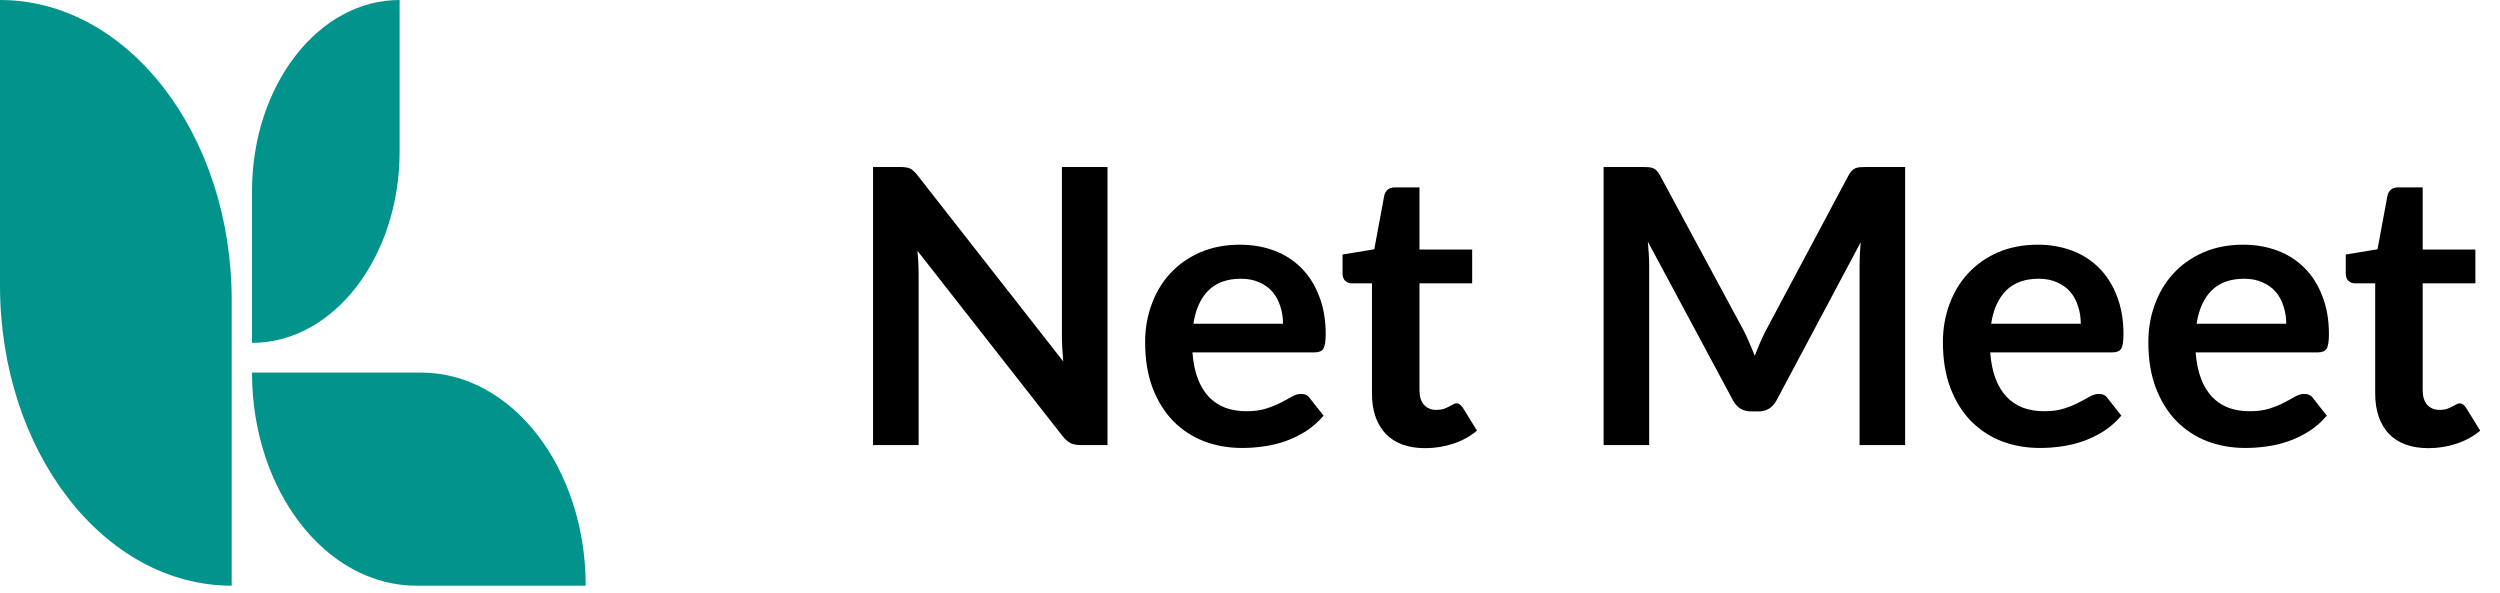
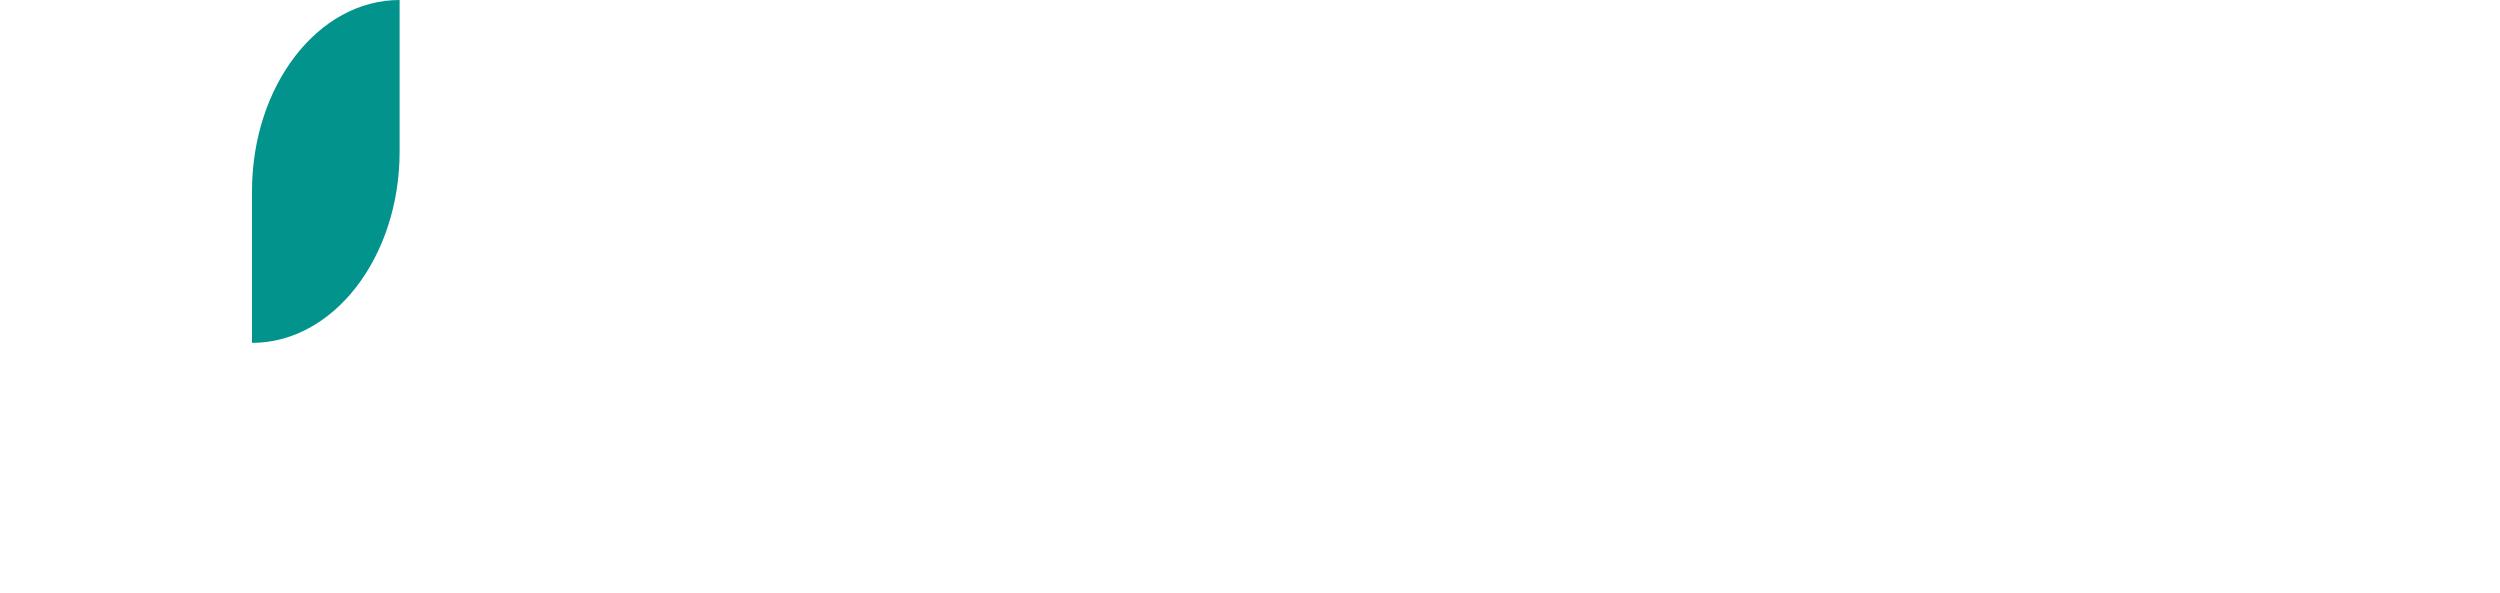
<svg xmlns="http://www.w3.org/2000/svg" width="156" height="37" viewBox="0 0 156 37" fill="none">
-   <path d="M14.458 36.547C6.473 36.547 0 28.157 0 17.807V-5.50252e-05C7.985 -5.50252e-05 14.458 8.39 14.458 18.739V36.547Z" fill="#01938C" />
  <path d="M15.725 21.395V11.938C15.725 5.345 19.849 -7.39765e-06 24.936 -7.39765e-06V9.457C24.936 16.051 20.812 21.395 15.725 21.395Z" fill="#01938C" />
-   <path d="M36.547 36.547H25.984C20.318 36.547 15.725 30.594 15.725 23.25H26.288C31.953 23.25 36.547 29.203 36.547 36.547Z" fill="#01938C" />
-   <path d="M69.107 10.421V27.773H67.451C67.195 27.773 66.979 27.733 66.803 27.653C66.635 27.565 66.471 27.421 66.311 27.221L57.251 15.653C57.299 16.181 57.323 16.669 57.323 17.117V27.773H54.479V10.421H56.171C56.307 10.421 56.423 10.429 56.519 10.445C56.623 10.453 56.711 10.477 56.783 10.517C56.863 10.549 56.939 10.601 57.011 10.673C57.083 10.737 57.163 10.825 57.251 10.937L66.347 22.553C66.323 22.273 66.303 21.997 66.287 21.725C66.271 21.453 66.263 21.201 66.263 20.969V10.421H69.107ZM80.06 20.201C80.06 19.817 80.004 19.457 79.892 19.121C79.788 18.777 79.628 18.477 79.412 18.221C79.196 17.965 78.92 17.765 78.584 17.621C78.256 17.469 77.872 17.393 77.432 17.393C76.576 17.393 75.9 17.637 75.404 18.125C74.916 18.613 74.604 19.305 74.468 20.201H80.06ZM74.408 21.989C74.456 22.621 74.568 23.169 74.744 23.633C74.92 24.089 75.152 24.469 75.44 24.773C75.728 25.069 76.068 25.293 76.46 25.445C76.86 25.589 77.3 25.661 77.78 25.661C78.26 25.661 78.672 25.605 79.016 25.493C79.368 25.381 79.672 25.257 79.928 25.121C80.192 24.985 80.42 24.861 80.612 24.749C80.812 24.637 81.004 24.581 81.188 24.581C81.436 24.581 81.62 24.673 81.74 24.857L82.592 25.937C82.264 26.321 81.896 26.645 81.488 26.909C81.08 27.165 80.652 27.373 80.204 27.533C79.764 27.685 79.312 27.793 78.848 27.857C78.392 27.921 77.948 27.953 77.516 27.953C76.66 27.953 75.864 27.813 75.128 27.533C74.392 27.245 73.752 26.825 73.208 26.273C72.664 25.713 72.236 25.025 71.924 24.209C71.612 23.385 71.456 22.433 71.456 21.353C71.456 20.513 71.592 19.725 71.864 18.989C72.136 18.245 72.524 17.601 73.028 17.057C73.54 16.505 74.16 16.069 74.888 15.749C75.624 15.429 76.452 15.269 77.372 15.269C78.148 15.269 78.864 15.393 79.52 15.641C80.176 15.889 80.74 16.253 81.212 16.733C81.684 17.205 82.052 17.789 82.316 18.485C82.588 19.173 82.724 19.961 82.724 20.849C82.724 21.297 82.676 21.601 82.58 21.761C82.484 21.913 82.3 21.989 82.028 21.989H74.408ZM88.935 27.965C87.863 27.965 87.039 27.665 86.463 27.065C85.895 26.457 85.611 25.621 85.611 24.557V17.681H84.351C84.191 17.681 84.055 17.629 83.943 17.525C83.831 17.421 83.775 17.265 83.775 17.057V15.881L85.755 15.557L86.379 12.197C86.419 12.037 86.495 11.913 86.607 11.825C86.719 11.737 86.863 11.693 87.039 11.693H88.575V15.569H91.863V17.681H88.575V24.353C88.575 24.737 88.667 25.037 88.851 25.253C89.043 25.469 89.303 25.577 89.631 25.577C89.815 25.577 89.967 25.557 90.087 25.517C90.215 25.469 90.323 25.421 90.411 25.373C90.507 25.325 90.591 25.281 90.663 25.241C90.735 25.193 90.807 25.169 90.879 25.169C90.967 25.169 91.039 25.193 91.095 25.241C91.151 25.281 91.211 25.345 91.275 25.433L92.163 26.873C91.731 27.233 91.235 27.505 90.675 27.689C90.115 27.873 89.535 27.965 88.935 27.965ZM118.881 10.421V27.773H116.037V16.565C116.037 16.117 116.061 15.633 116.109 15.113L110.865 24.965C110.617 25.437 110.237 25.673 109.725 25.673H109.269C108.757 25.673 108.377 25.437 108.129 24.965L102.825 15.077C102.849 15.341 102.869 15.601 102.885 15.857C102.901 16.113 102.909 16.349 102.909 16.565V27.773H100.065V10.421H102.501C102.645 10.421 102.769 10.425 102.873 10.433C102.977 10.441 103.069 10.461 103.149 10.493C103.237 10.525 103.313 10.577 103.377 10.649C103.449 10.721 103.517 10.817 103.581 10.937L108.777 20.573C108.913 20.829 109.037 21.093 109.149 21.365C109.269 21.637 109.385 21.917 109.497 22.205C109.609 21.909 109.725 21.625 109.845 21.353C109.965 21.073 110.093 20.805 110.229 20.549L115.353 10.937C115.417 10.817 115.485 10.721 115.557 10.649C115.629 10.577 115.705 10.525 115.785 10.493C115.873 10.461 115.969 10.441 116.073 10.433C116.177 10.425 116.301 10.421 116.445 10.421H118.881ZM129.841 20.201C129.841 19.817 129.785 19.457 129.673 19.121C129.569 18.777 129.409 18.477 129.193 18.221C128.977 17.965 128.701 17.765 128.365 17.621C128.037 17.469 127.653 17.393 127.213 17.393C126.357 17.393 125.681 17.637 125.185 18.125C124.697 18.613 124.385 19.305 124.249 20.201H129.841ZM124.189 21.989C124.237 22.621 124.349 23.169 124.525 23.633C124.701 24.089 124.933 24.469 125.221 24.773C125.509 25.069 125.849 25.293 126.241 25.445C126.641 25.589 127.081 25.661 127.561 25.661C128.041 25.661 128.453 25.605 128.797 25.493C129.149 25.381 129.453 25.257 129.709 25.121C129.973 24.985 130.201 24.861 130.393 24.749C130.593 24.637 130.785 24.581 130.969 24.581C131.217 24.581 131.401 24.673 131.521 24.857L132.373 25.937C132.045 26.321 131.677 26.645 131.269 26.909C130.861 27.165 130.433 27.373 129.985 27.533C129.545 27.685 129.093 27.793 128.629 27.857C128.173 27.921 127.729 27.953 127.297 27.953C126.441 27.953 125.645 27.813 124.909 27.533C124.173 27.245 123.533 26.825 122.989 26.273C122.445 25.713 122.017 25.025 121.705 24.209C121.393 23.385 121.237 22.433 121.237 21.353C121.237 20.513 121.373 19.725 121.645 18.989C121.917 18.245 122.305 17.601 122.809 17.057C123.321 16.505 123.941 16.069 124.669 15.749C125.405 15.429 126.233 15.269 127.153 15.269C127.929 15.269 128.645 15.393 129.301 15.641C129.957 15.889 130.521 16.253 130.993 16.733C131.465 17.205 131.833 17.789 132.097 18.485C132.369 19.173 132.505 19.961 132.505 20.849C132.505 21.297 132.457 21.601 132.361 21.761C132.265 21.913 132.081 21.989 131.809 21.989H124.189ZM142.661 20.201C142.661 19.817 142.605 19.457 142.493 19.121C142.389 18.777 142.229 18.477 142.013 18.221C141.797 17.965 141.521 17.765 141.185 17.621C140.857 17.469 140.473 17.393 140.033 17.393C139.177 17.393 138.501 17.637 138.005 18.125C137.517 18.613 137.205 19.305 137.069 20.201H142.661ZM137.009 21.989C137.057 22.621 137.169 23.169 137.345 23.633C137.521 24.089 137.753 24.469 138.041 24.773C138.329 25.069 138.669 25.293 139.061 25.445C139.461 25.589 139.901 25.661 140.381 25.661C140.861 25.661 141.273 25.605 141.617 25.493C141.969 25.381 142.273 25.257 142.529 25.121C142.793 24.985 143.021 24.861 143.213 24.749C143.413 24.637 143.605 24.581 143.789 24.581C144.037 24.581 144.221 24.673 144.341 24.857L145.193 25.937C144.865 26.321 144.497 26.645 144.089 26.909C143.681 27.165 143.253 27.373 142.805 27.533C142.365 27.685 141.913 27.793 141.449 27.857C140.993 27.921 140.549 27.953 140.117 27.953C139.261 27.953 138.465 27.813 137.729 27.533C136.993 27.245 136.353 26.825 135.809 26.273C135.265 25.713 134.837 25.025 134.525 24.209C134.213 23.385 134.057 22.433 134.057 21.353C134.057 20.513 134.193 19.725 134.465 18.989C134.737 18.245 135.125 17.601 135.629 17.057C136.141 16.505 136.761 16.069 137.489 15.749C138.225 15.429 139.053 15.269 139.973 15.269C140.749 15.269 141.465 15.393 142.121 15.641C142.777 15.889 143.341 16.253 143.813 16.733C144.285 17.205 144.653 17.789 144.917 18.485C145.189 19.173 145.325 19.961 145.325 20.849C145.325 21.297 145.277 21.601 145.181 21.761C145.085 21.913 144.901 21.989 144.629 21.989H137.009ZM151.536 27.965C150.464 27.965 149.64 27.665 149.064 27.065C148.496 26.457 148.212 25.621 148.212 24.557V17.681H146.952C146.792 17.681 146.656 17.629 146.544 17.525C146.432 17.421 146.376 17.265 146.376 17.057V15.881L148.356 15.557L148.98 12.197C149.02 12.037 149.096 11.913 149.208 11.825C149.32 11.737 149.464 11.693 149.64 11.693H151.176V15.569H154.464V17.681H151.176V24.353C151.176 24.737 151.268 25.037 151.452 25.253C151.644 25.469 151.904 25.577 152.232 25.577C152.416 25.577 152.568 25.557 152.688 25.517C152.816 25.469 152.924 25.421 153.012 25.373C153.108 25.325 153.192 25.281 153.264 25.241C153.336 25.193 153.408 25.169 153.48 25.169C153.568 25.169 153.64 25.193 153.696 25.241C153.752 25.281 153.812 25.345 153.876 25.433L154.764 26.873C154.332 27.233 153.836 27.505 153.276 27.689C152.716 27.873 152.136 27.965 151.536 27.965Z" fill="black" />
</svg>